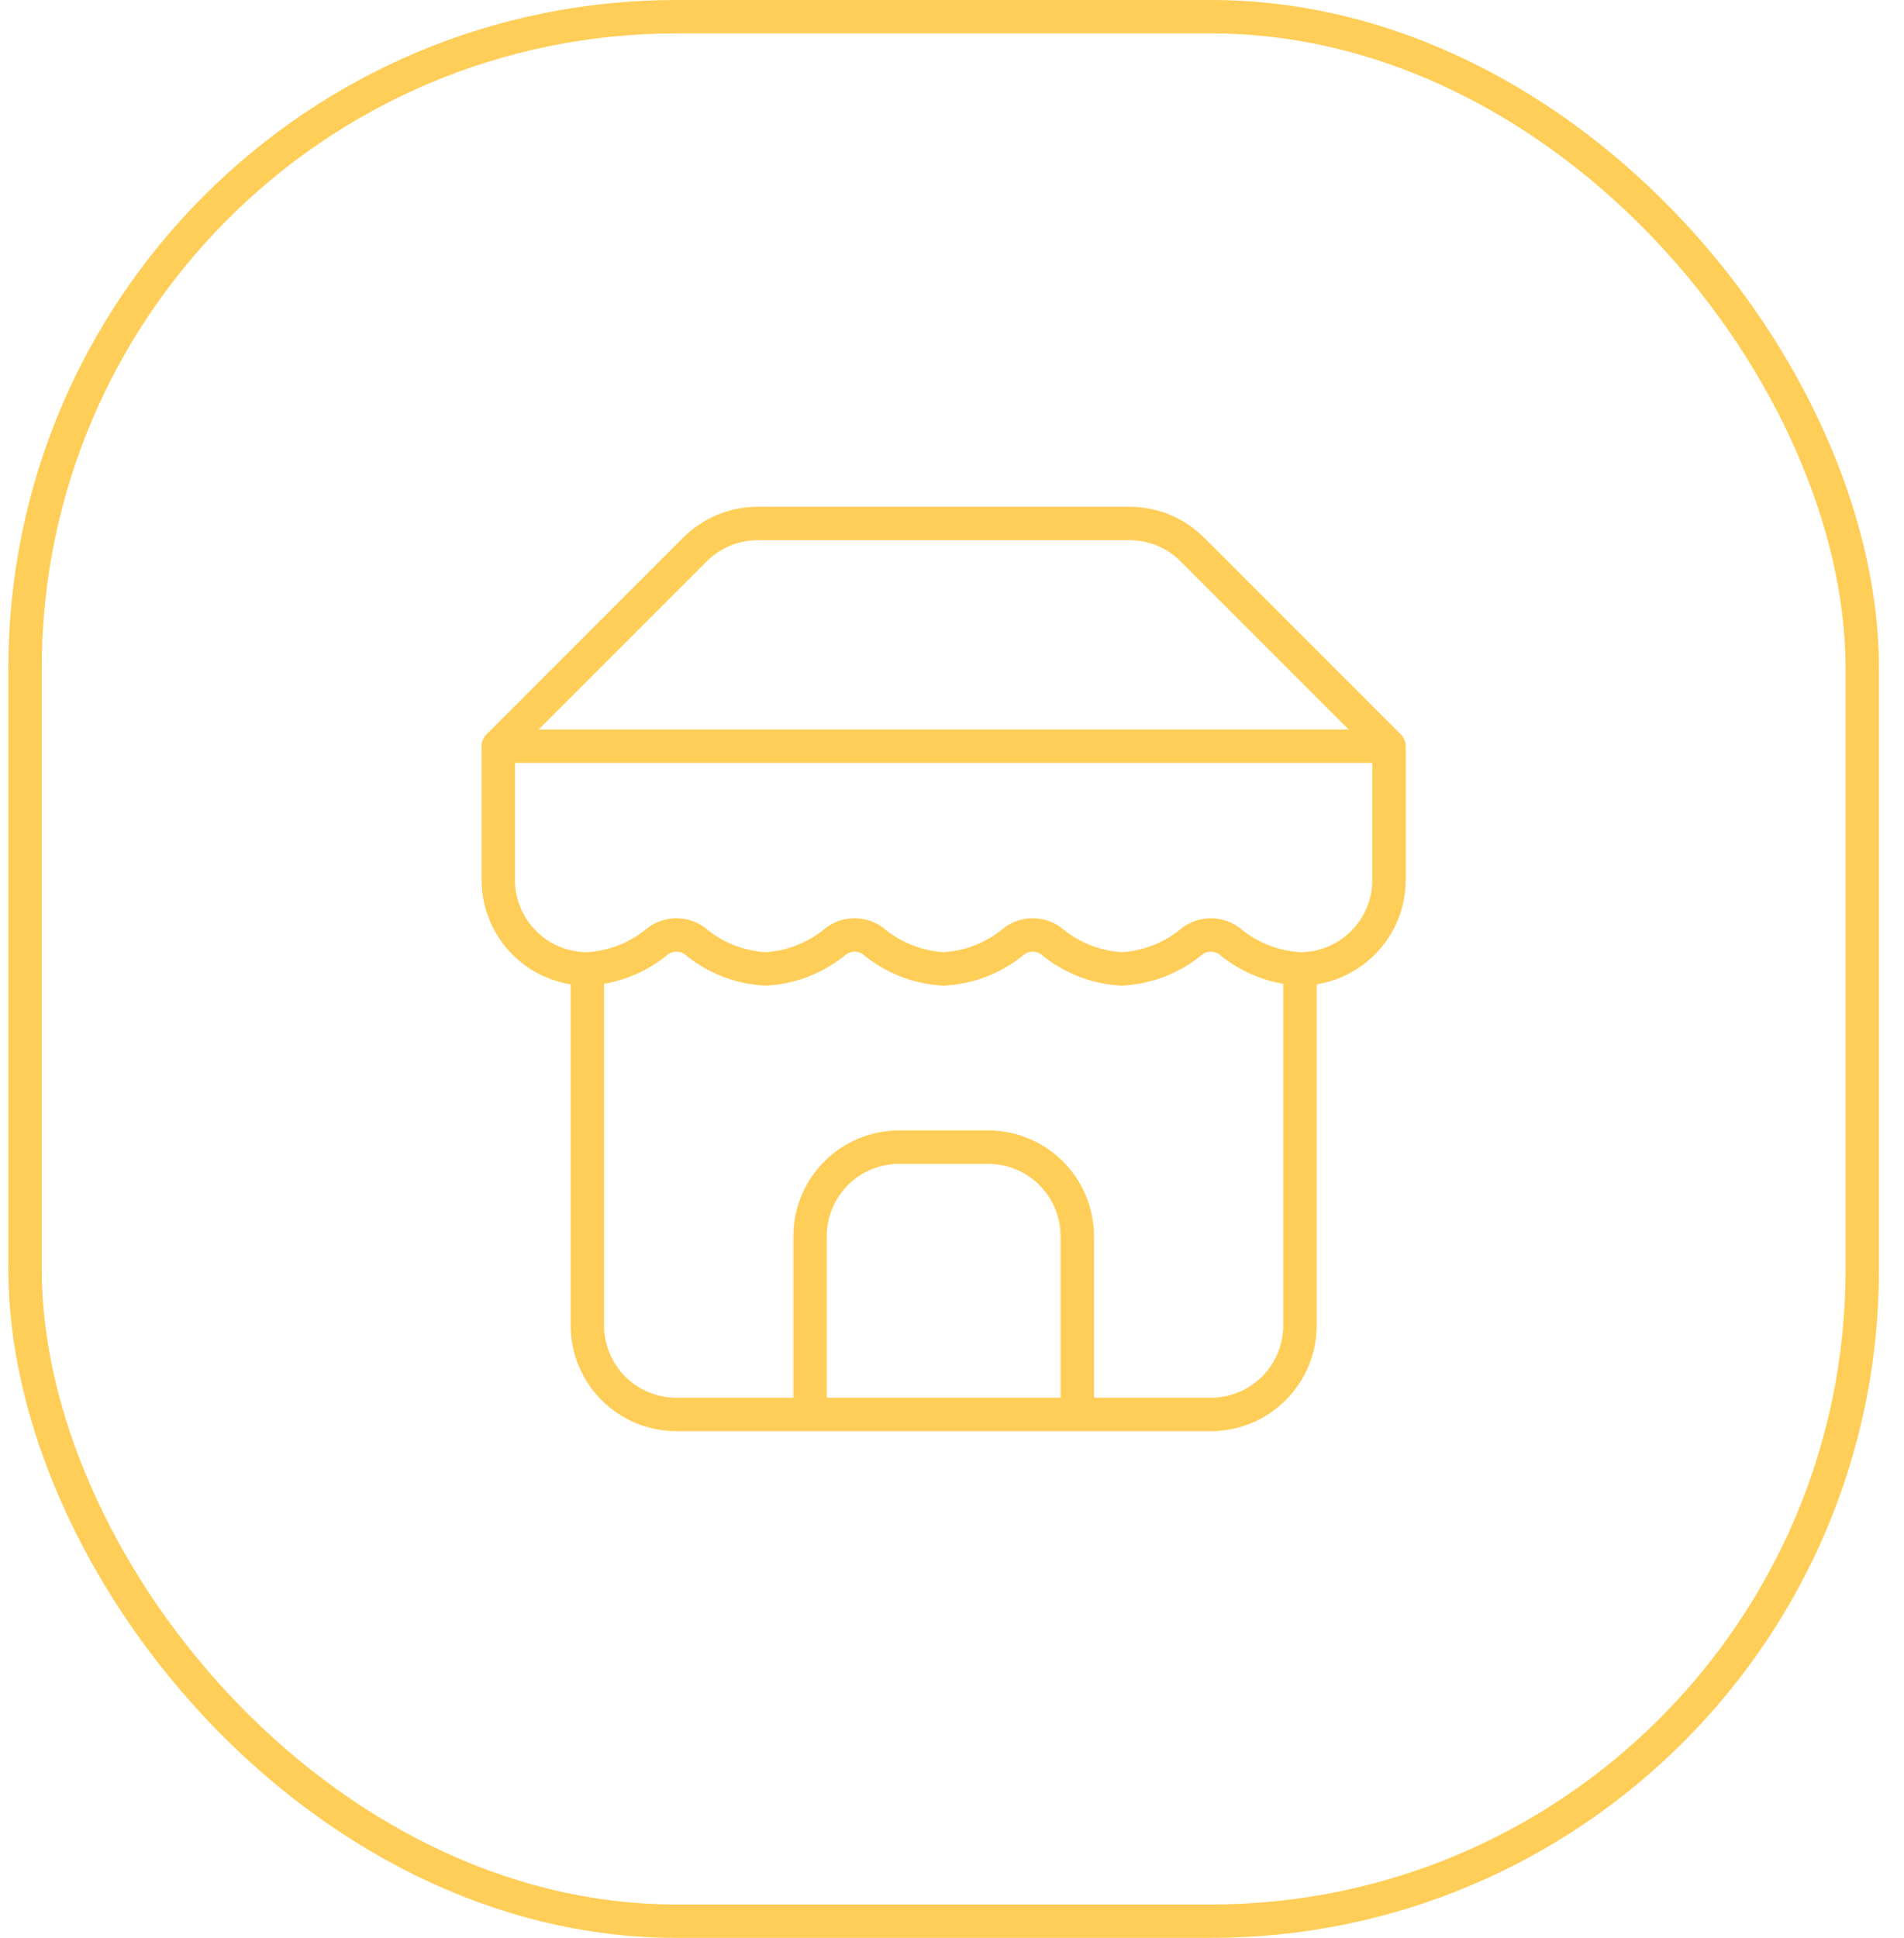
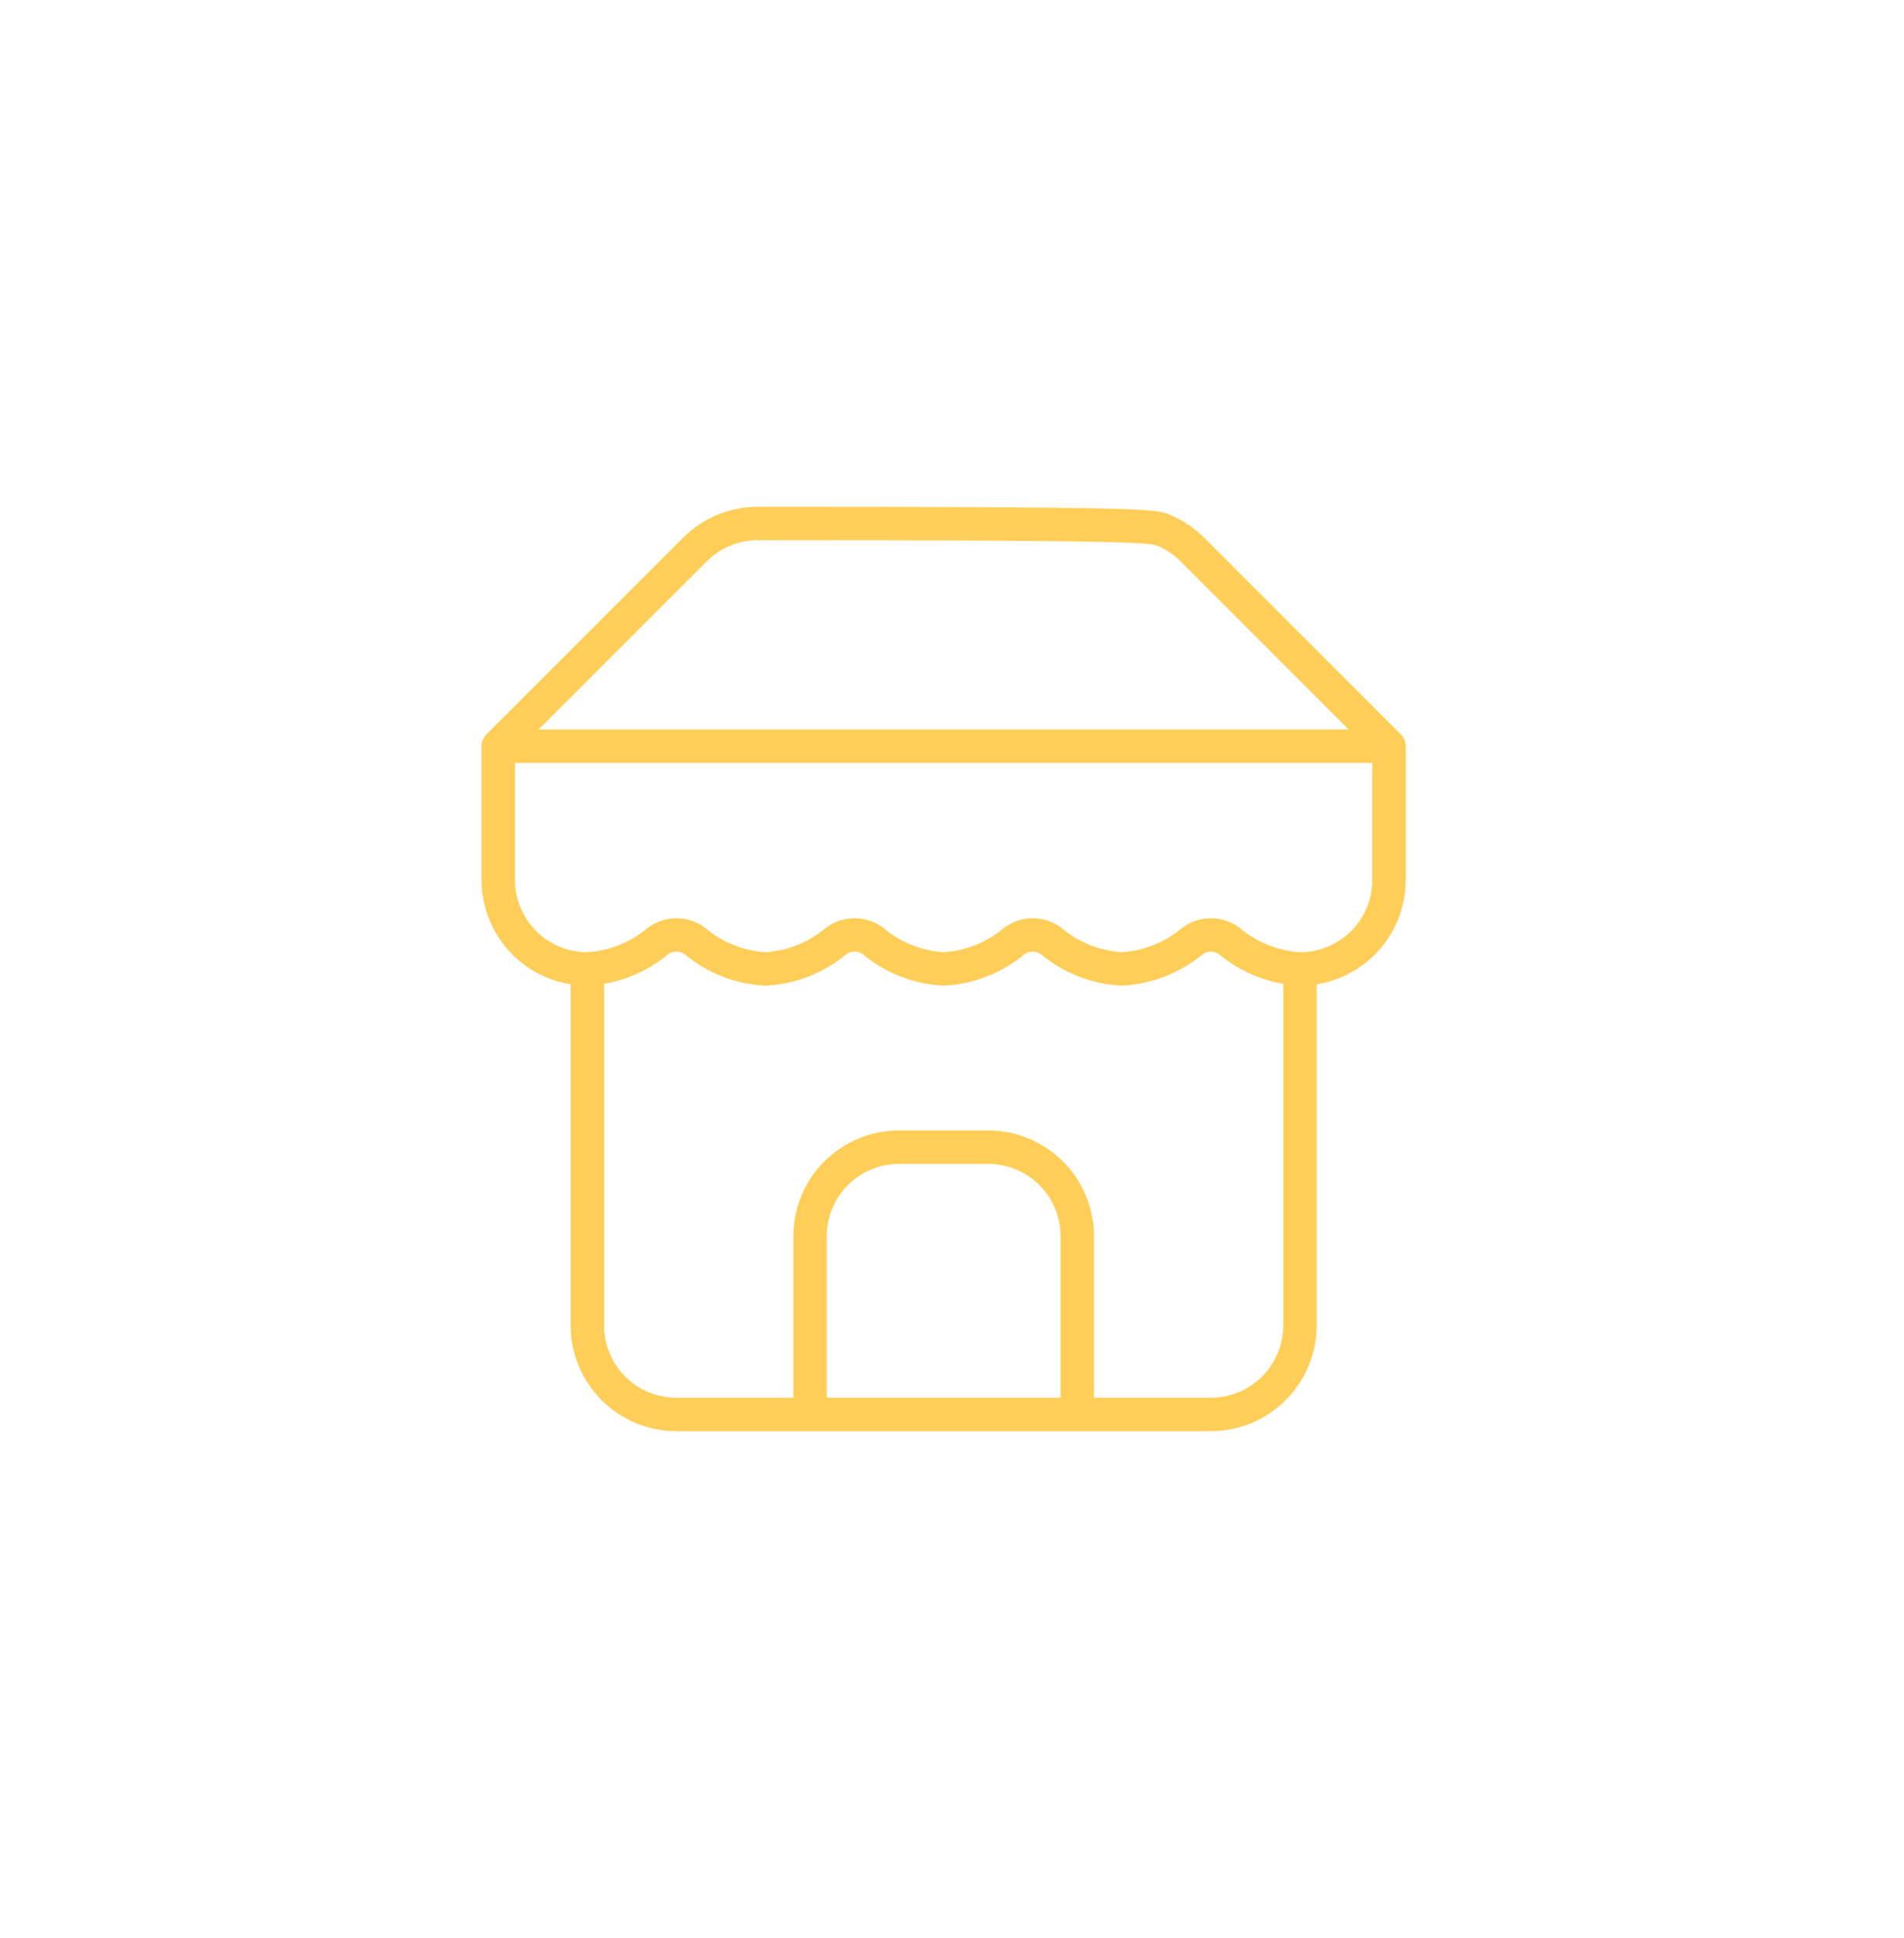
<svg xmlns="http://www.w3.org/2000/svg" width="57" height="58" viewBox="0 0 57 58" fill="none">
-   <rect x="0.75" y="0.5" width="55" height="57" rx="19.5" stroke="#FFCE58" />
-   <path d="M14.917 22.334L20.797 16.454C21.045 16.204 21.34 16.006 21.665 15.871C21.99 15.736 22.338 15.667 22.69 15.667H33.81C34.162 15.667 34.51 15.736 34.835 15.871C35.16 16.006 35.455 16.204 35.703 16.454L41.583 22.334M14.917 22.334H41.583M14.917 22.334V26.334C14.917 27.041 15.198 27.719 15.698 28.219C16.198 28.719 16.876 29 17.583 29M41.583 22.334V26.334C41.583 27.041 41.303 27.719 40.802 28.219C40.302 28.719 39.624 29 38.917 29M17.583 29V39.667C17.583 40.374 17.864 41.053 18.364 41.553C18.865 42.053 19.543 42.334 20.25 42.334H36.25C36.957 42.334 37.636 42.053 38.136 41.553C38.636 41.053 38.917 40.374 38.917 39.667V29M17.583 29C18.362 28.957 19.106 28.663 19.703 28.16C19.863 28.045 20.054 27.983 20.25 27.983C20.446 27.983 20.638 28.045 20.797 28.16C21.394 28.663 22.138 28.957 22.917 29C23.696 28.957 24.44 28.663 25.037 28.16C25.196 28.045 25.387 27.983 25.583 27.983C25.78 27.983 25.971 28.045 26.13 28.16C26.727 28.663 27.471 28.957 28.25 29C29.029 28.957 29.773 28.663 30.37 28.16C30.529 28.045 30.721 27.983 30.917 27.983C31.113 27.983 31.304 28.045 31.463 28.16C32.06 28.663 32.804 28.957 33.583 29C34.362 28.957 35.106 28.663 35.703 28.16C35.862 28.045 36.054 27.983 36.25 27.983C36.446 27.983 36.638 28.045 36.797 28.16C37.394 28.663 38.138 28.957 38.917 29M32.25 42.334V37C32.25 36.293 31.969 35.615 31.469 35.115C30.969 34.615 30.291 34.334 29.583 34.334H26.917C26.209 34.334 25.531 34.615 25.031 35.115C24.531 35.615 24.25 36.293 24.25 37V42.334" stroke="#FFCE58" stroke-linecap="round" stroke-linejoin="round" />
+   <path d="M14.917 22.334L20.797 16.454C21.045 16.204 21.34 16.006 21.665 15.871C21.99 15.736 22.338 15.667 22.69 15.667C34.162 15.667 34.51 15.736 34.835 15.871C35.16 16.006 35.455 16.204 35.703 16.454L41.583 22.334M14.917 22.334H41.583M14.917 22.334V26.334C14.917 27.041 15.198 27.719 15.698 28.219C16.198 28.719 16.876 29 17.583 29M41.583 22.334V26.334C41.583 27.041 41.303 27.719 40.802 28.219C40.302 28.719 39.624 29 38.917 29M17.583 29V39.667C17.583 40.374 17.864 41.053 18.364 41.553C18.865 42.053 19.543 42.334 20.25 42.334H36.25C36.957 42.334 37.636 42.053 38.136 41.553C38.636 41.053 38.917 40.374 38.917 39.667V29M17.583 29C18.362 28.957 19.106 28.663 19.703 28.16C19.863 28.045 20.054 27.983 20.25 27.983C20.446 27.983 20.638 28.045 20.797 28.16C21.394 28.663 22.138 28.957 22.917 29C23.696 28.957 24.44 28.663 25.037 28.16C25.196 28.045 25.387 27.983 25.583 27.983C25.78 27.983 25.971 28.045 26.13 28.16C26.727 28.663 27.471 28.957 28.25 29C29.029 28.957 29.773 28.663 30.37 28.16C30.529 28.045 30.721 27.983 30.917 27.983C31.113 27.983 31.304 28.045 31.463 28.16C32.06 28.663 32.804 28.957 33.583 29C34.362 28.957 35.106 28.663 35.703 28.16C35.862 28.045 36.054 27.983 36.25 27.983C36.446 27.983 36.638 28.045 36.797 28.16C37.394 28.663 38.138 28.957 38.917 29M32.25 42.334V37C32.25 36.293 31.969 35.615 31.469 35.115C30.969 34.615 30.291 34.334 29.583 34.334H26.917C26.209 34.334 25.531 34.615 25.031 35.115C24.531 35.615 24.25 36.293 24.25 37V42.334" stroke="#FFCE58" stroke-linecap="round" stroke-linejoin="round" />
</svg>